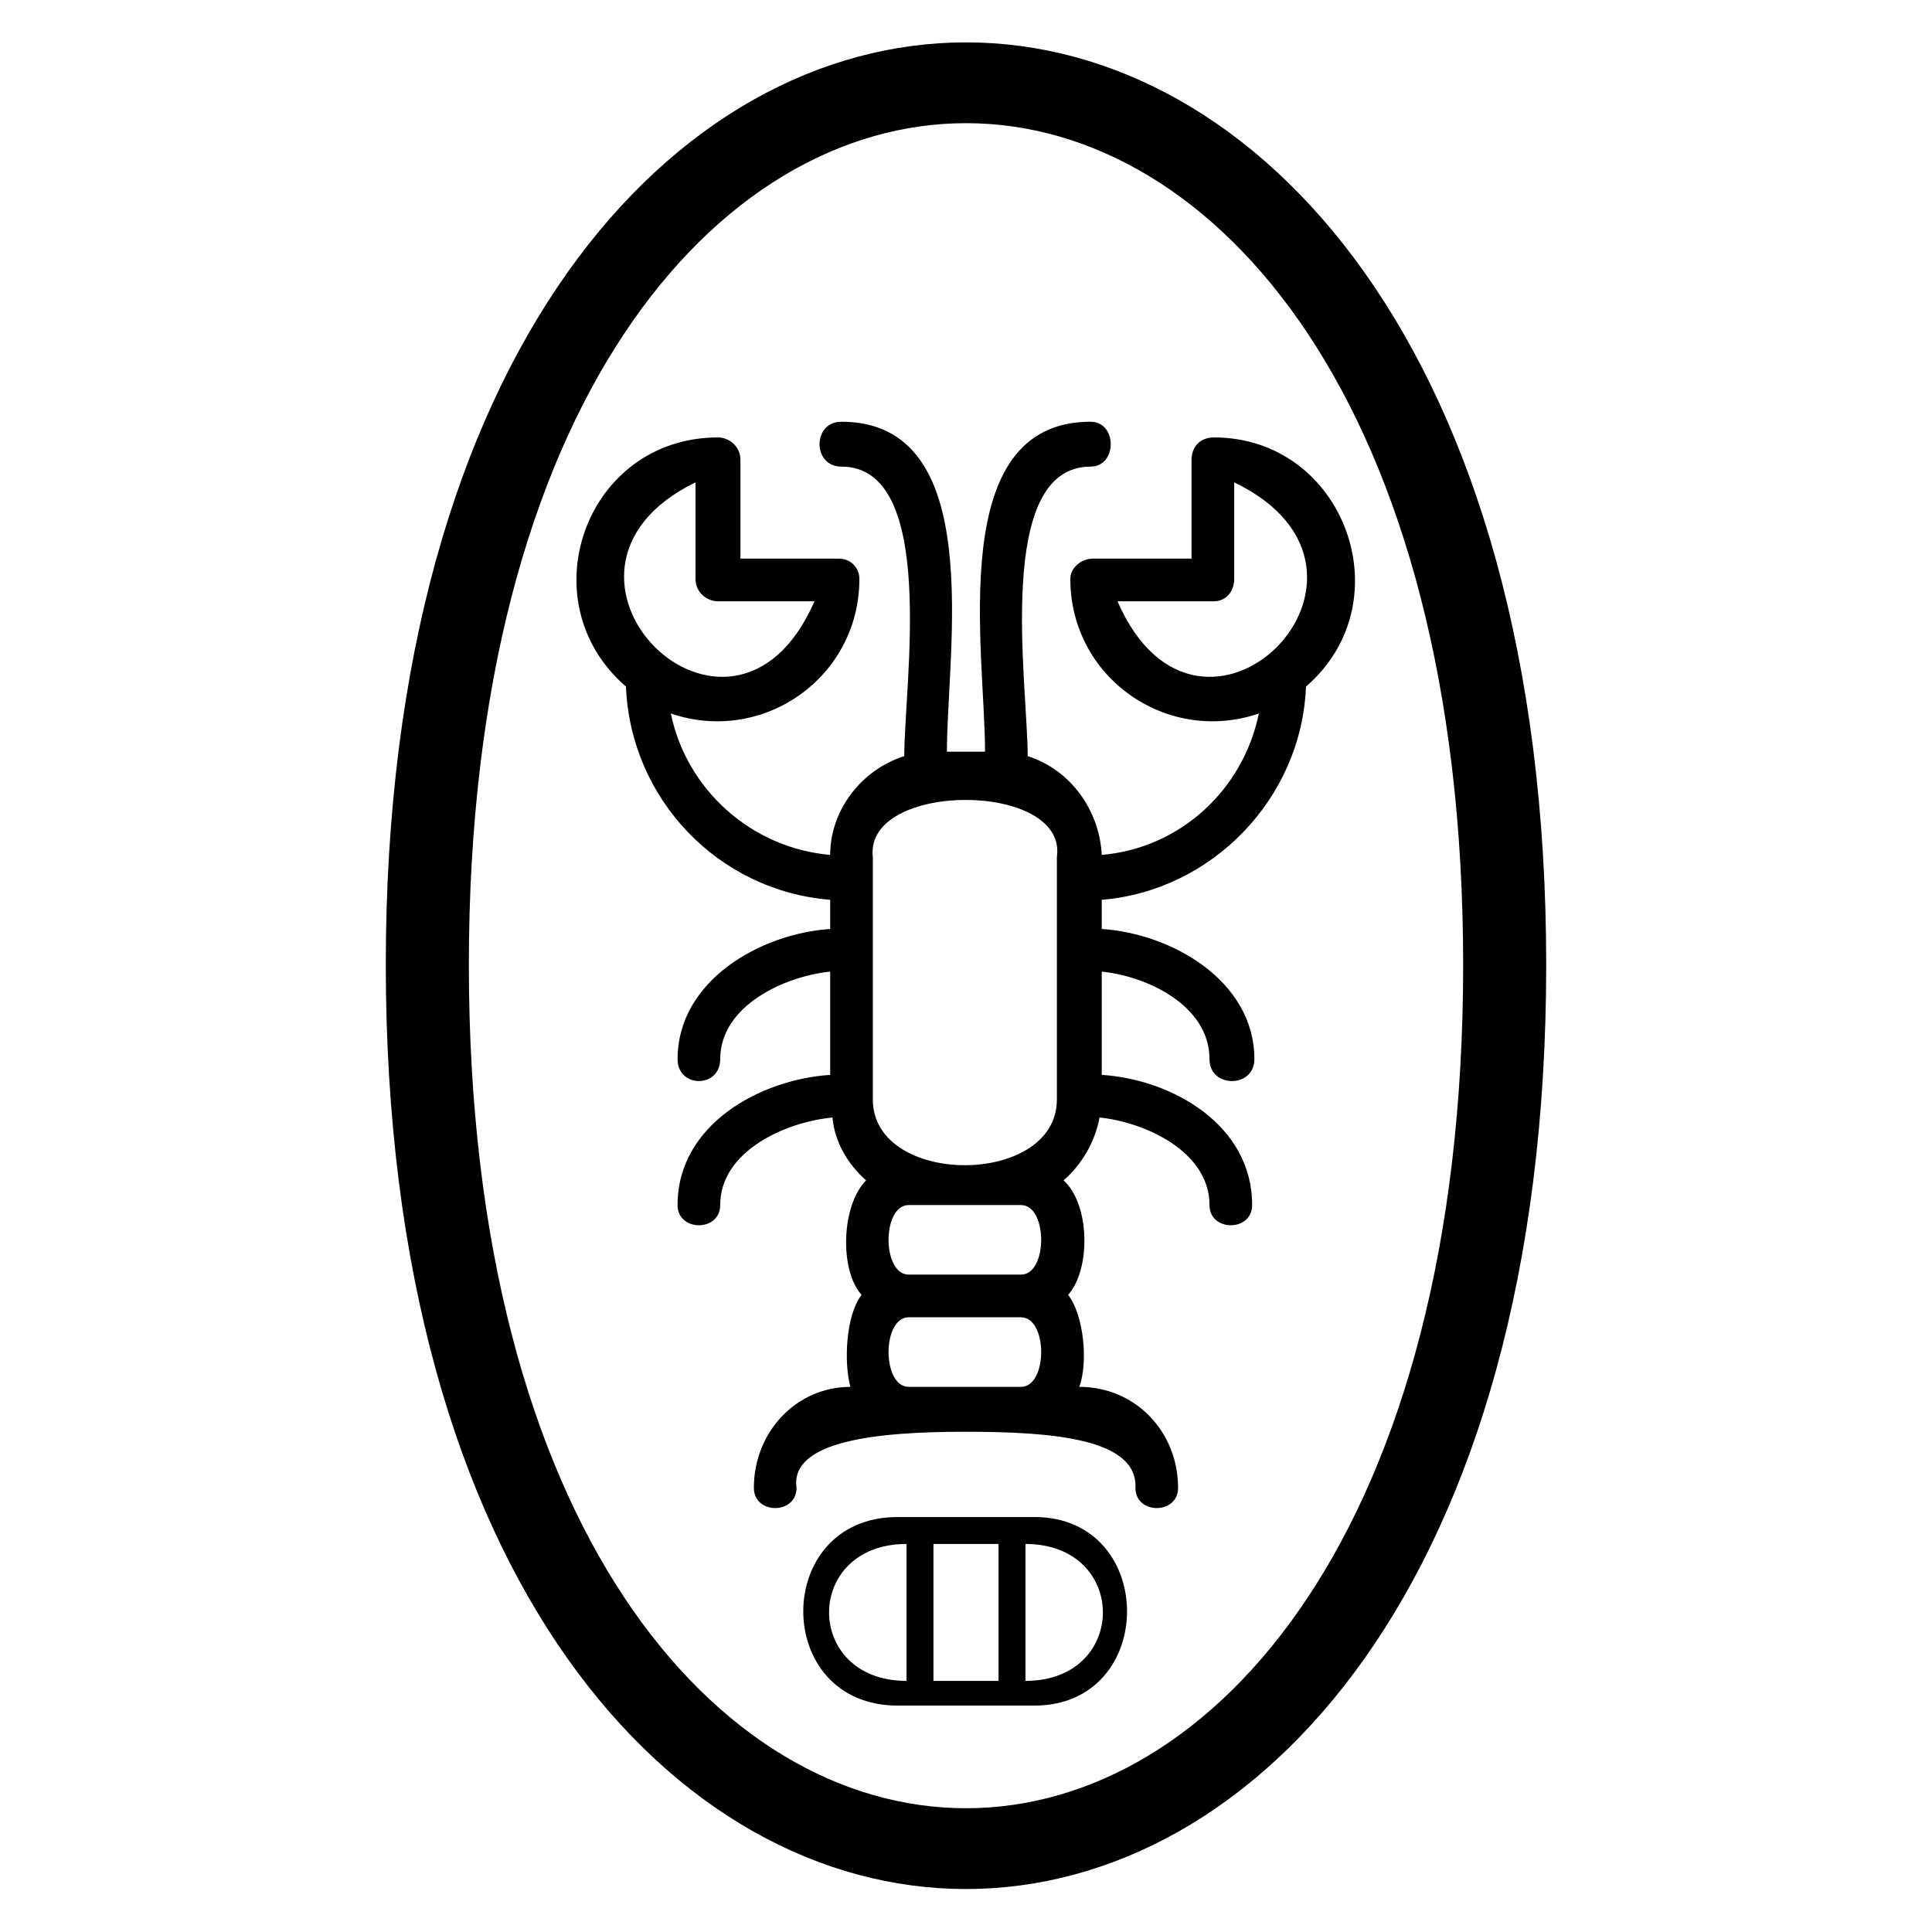
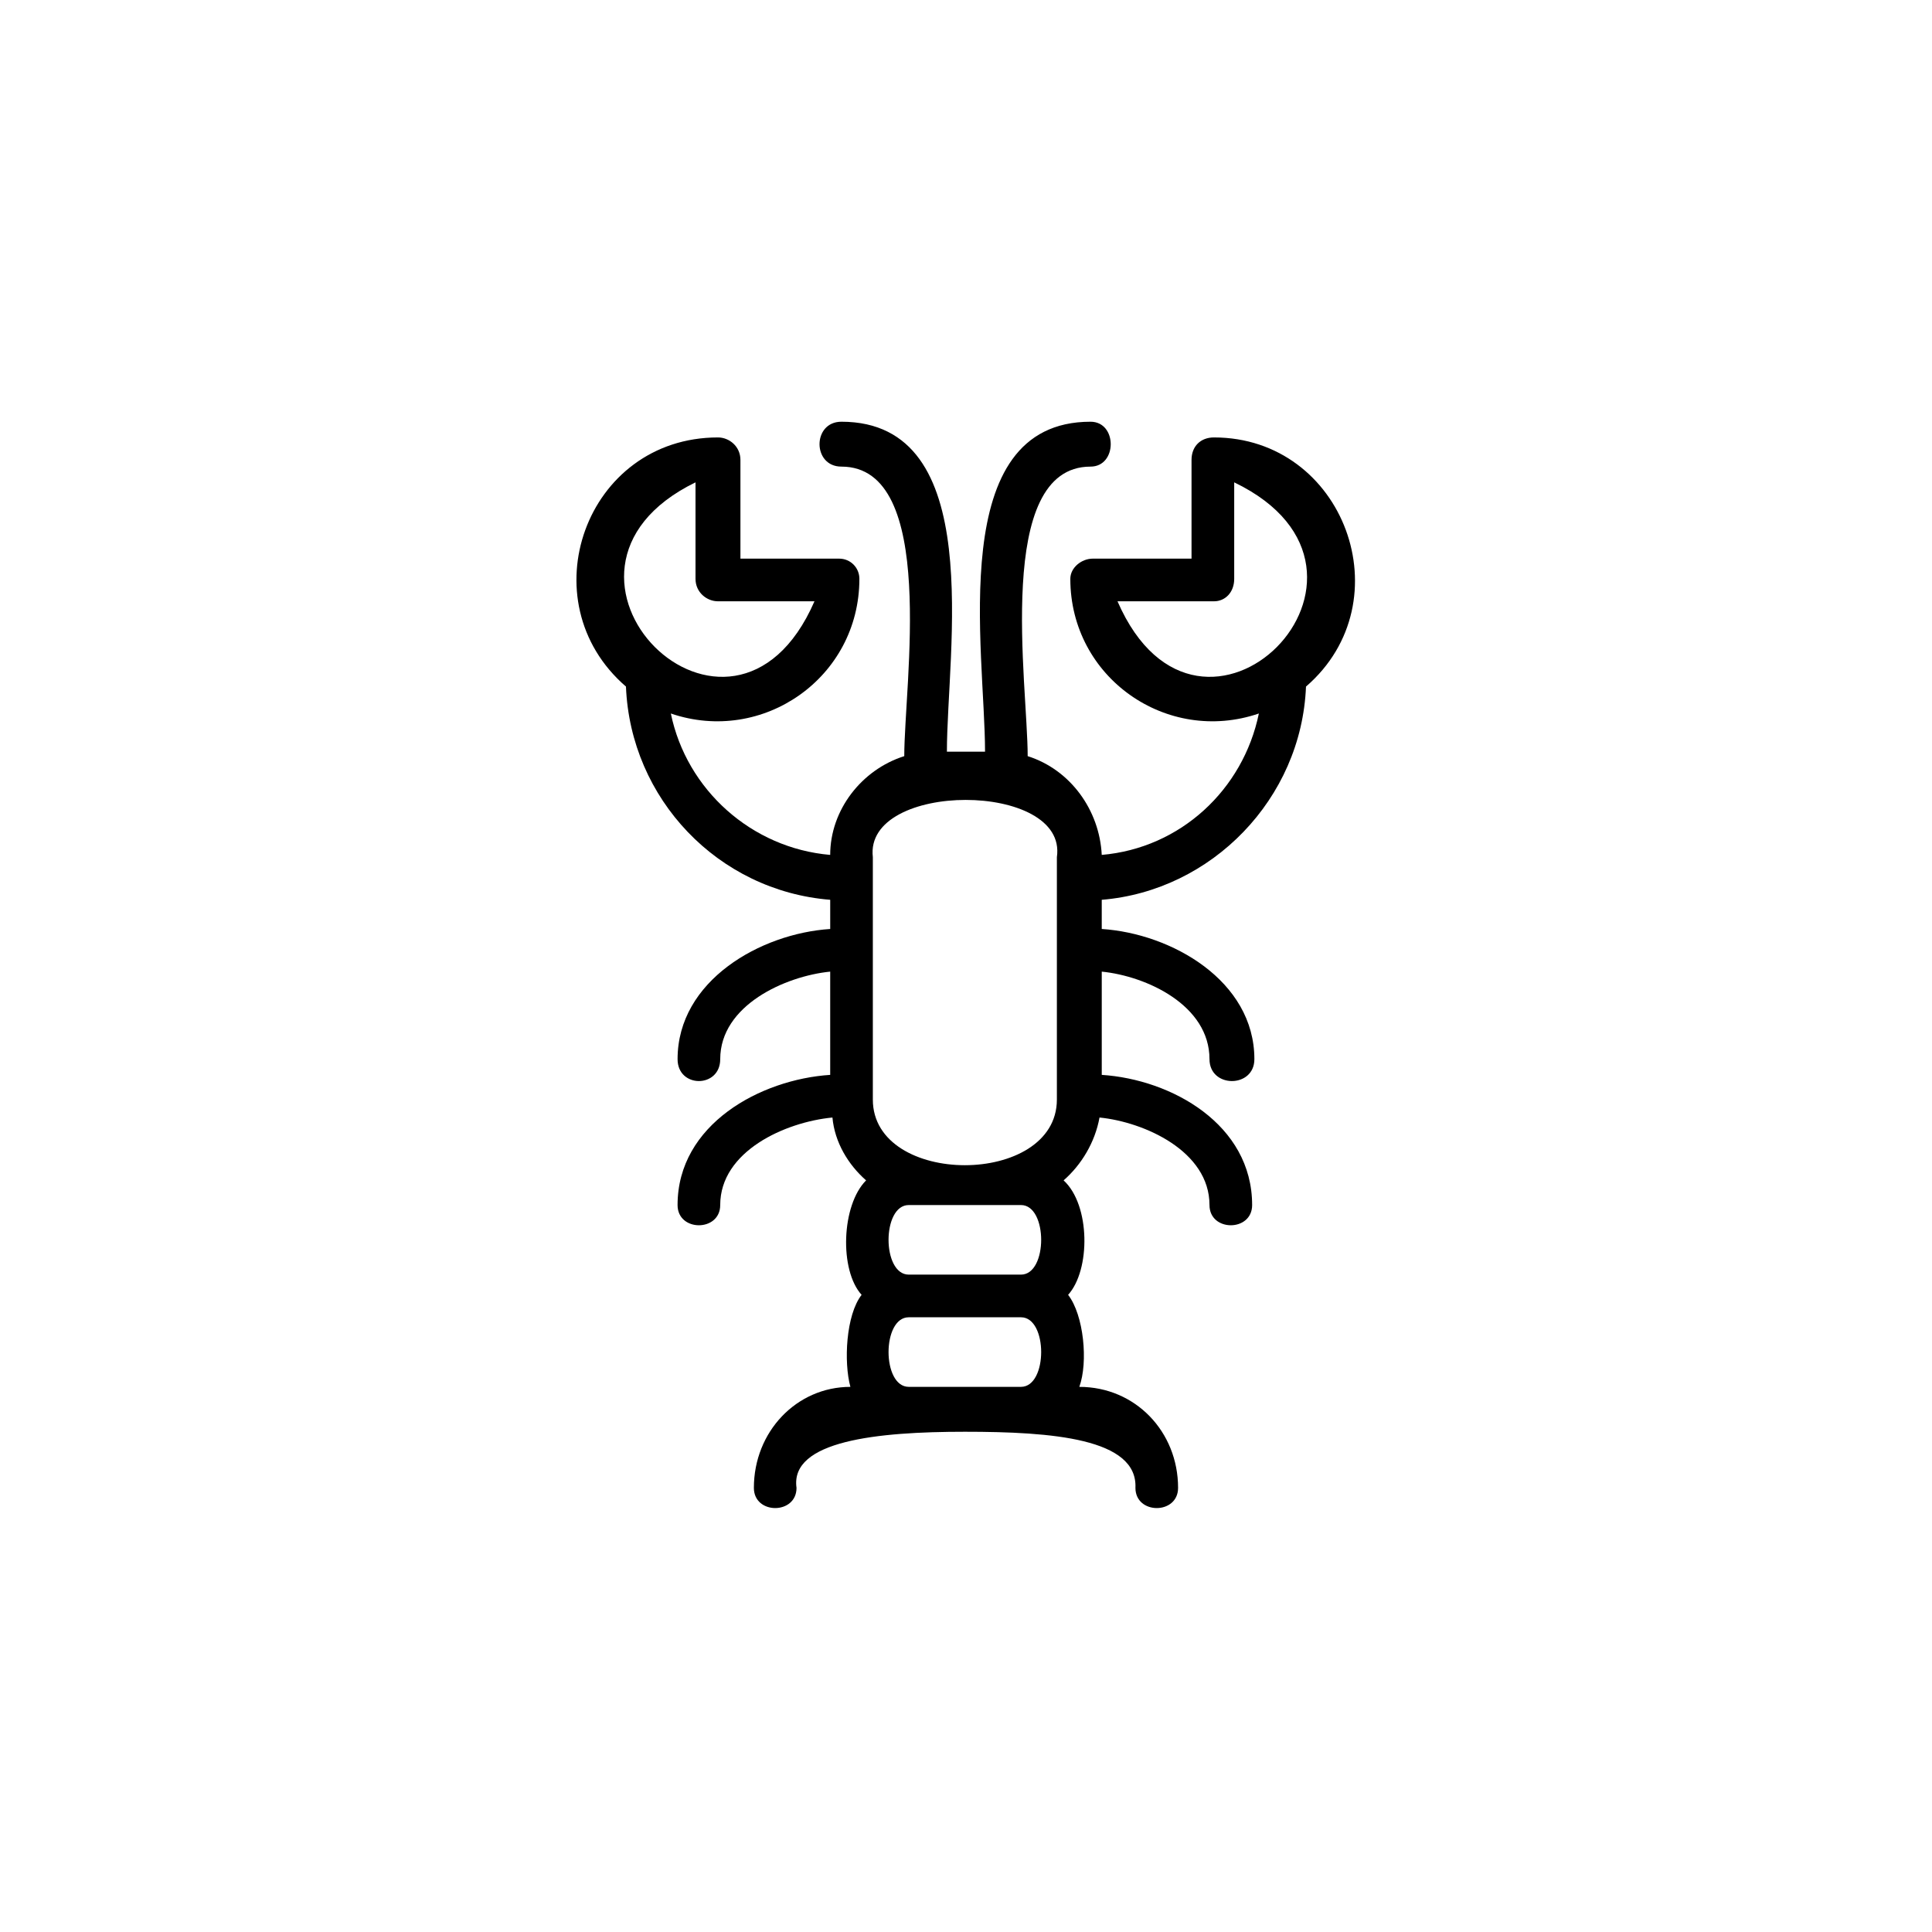
<svg xmlns="http://www.w3.org/2000/svg" fill="#000000" width="800px" height="800px" version="1.1" viewBox="144 144 512 512">
  <g fill-rule="evenodd">
    <path d="m394.94 343.2c0-26.766 10.707-87.438-27.957-87.438-7.734 0-7.734 11.895 0 11.895 25.578 0 16.656 57.695 16.656 76.73-11.301 3.57-19.629 14.277-19.629 26.172-20.82-1.785-38.066-17.25-42.23-37.473 24.387 8.328 49.965-9.516 49.965-35.688 0-2.973-2.379-5.352-5.352-5.352h-26.172v-26.172c0-3.57-2.973-5.949-5.949-5.949-35.094 0-50.559 43.422-24.387 66.023 1.191 29.742 24.387 54.129 54.129 56.508v7.734c-18.438 1.191-40.449 13.68-40.449 34.5 0 7.734 11.301 7.734 11.301 0 0-14.277 17.25-22.008 29.145-23.199v27.363c-18.438 1.191-40.449 13.086-40.449 34.5 0 7.137 11.301 7.137 11.301 0 0-14.277 17.25-22.008 29.742-23.199 0.594 6.543 4.164 12.492 8.922 16.656-6.543 6.543-7.137 23.793-1.191 30.336-4.164 5.352-4.758 17.844-2.973 24.387-14.277 0-25.578 11.895-25.578 26.766 0 7.137 11.301 7.137 11.301 0-1.785-12.492 21.414-14.871 44.609-14.871 23.199 0 45.801 1.785 45.207 14.871 0 7.137 11.301 7.137 11.301 0 0-14.871-11.301-26.766-26.172-26.766 2.379-6.543 1.191-19.035-2.973-24.387 5.949-6.543 5.949-23.793-1.191-30.336 4.758-4.164 8.328-10.113 9.516-16.656 11.895 1.191 29.145 8.922 29.145 23.199 0 7.137 11.301 7.137 11.301 0 0-21.414-21.414-33.309-39.852-34.5v-27.363c11.895 1.191 28.551 8.922 28.551 23.199 0 7.734 11.895 7.734 11.895 0 0-20.82-22.008-33.309-40.449-34.5v-7.734c29.145-2.379 52.938-26.766 54.129-56.508 26.172-22.602 10.113-66.023-24.387-66.023-3.57 0-5.949 2.379-5.949 5.949v26.172h-26.172c-2.973 0-5.949 2.379-5.949 5.352 0 26.172 25.578 44.016 49.965 35.688-4.164 20.223-20.82 35.688-41.637 37.473-0.594-11.895-8.328-22.602-19.629-26.172 0-19.035-8.922-76.73 16.656-76.73 7.137 0 7.137-11.895 0-11.895-38.664 0-27.957 60.672-27.957 87.438h-10.113zm-10.113 168.33c-7.137 0-7.137-18.438 0-18.438h29.742c7.137 0 7.137 18.438 0 18.438zm0-29.742c-7.137 0-7.137-18.438 0-18.438h29.742c7.137 0 7.137 18.438 0 18.438zm-9.516-46.395v-64.238c-2.379-20.223 51.75-20.223 48.773 0v64.238c0 23.199-48.773 23.199-48.773 0zm95.766-163.57v25.578c0 3.57-2.379 5.949-5.352 5.949h-25.578c22.008 50.559 80.301-7.734 30.93-31.523zm-142.76 0v25.578c0 3.57 2.973 5.949 5.949 5.949h25.578c-22.008 50.559-80.301-7.734-31.523-31.523z" />
-     <path d="m553.76 399.7c0 326.55-307.52 326.55-307.52 0 0-325.96 307.52-325.96 307.52 0zm-22.008 0c0 298-263.5 298-263.5 0 0-297.41 263.5-297.41 263.5 0z" />
-     <path d="m418.14 546.03h-36.285c-33.309 0-33.309 49.965 0 49.965h36.285c32.715 0 32.715-49.965 0-49.965zm-33.906 43.422c-27.363 0-27.363-36.285 0-36.285zm24.387 0h-17.25v-36.285h17.25zm7.137 0v-36.285c27.363 0 27.363 36.285 0 36.285z" />
  </g>
</svg>